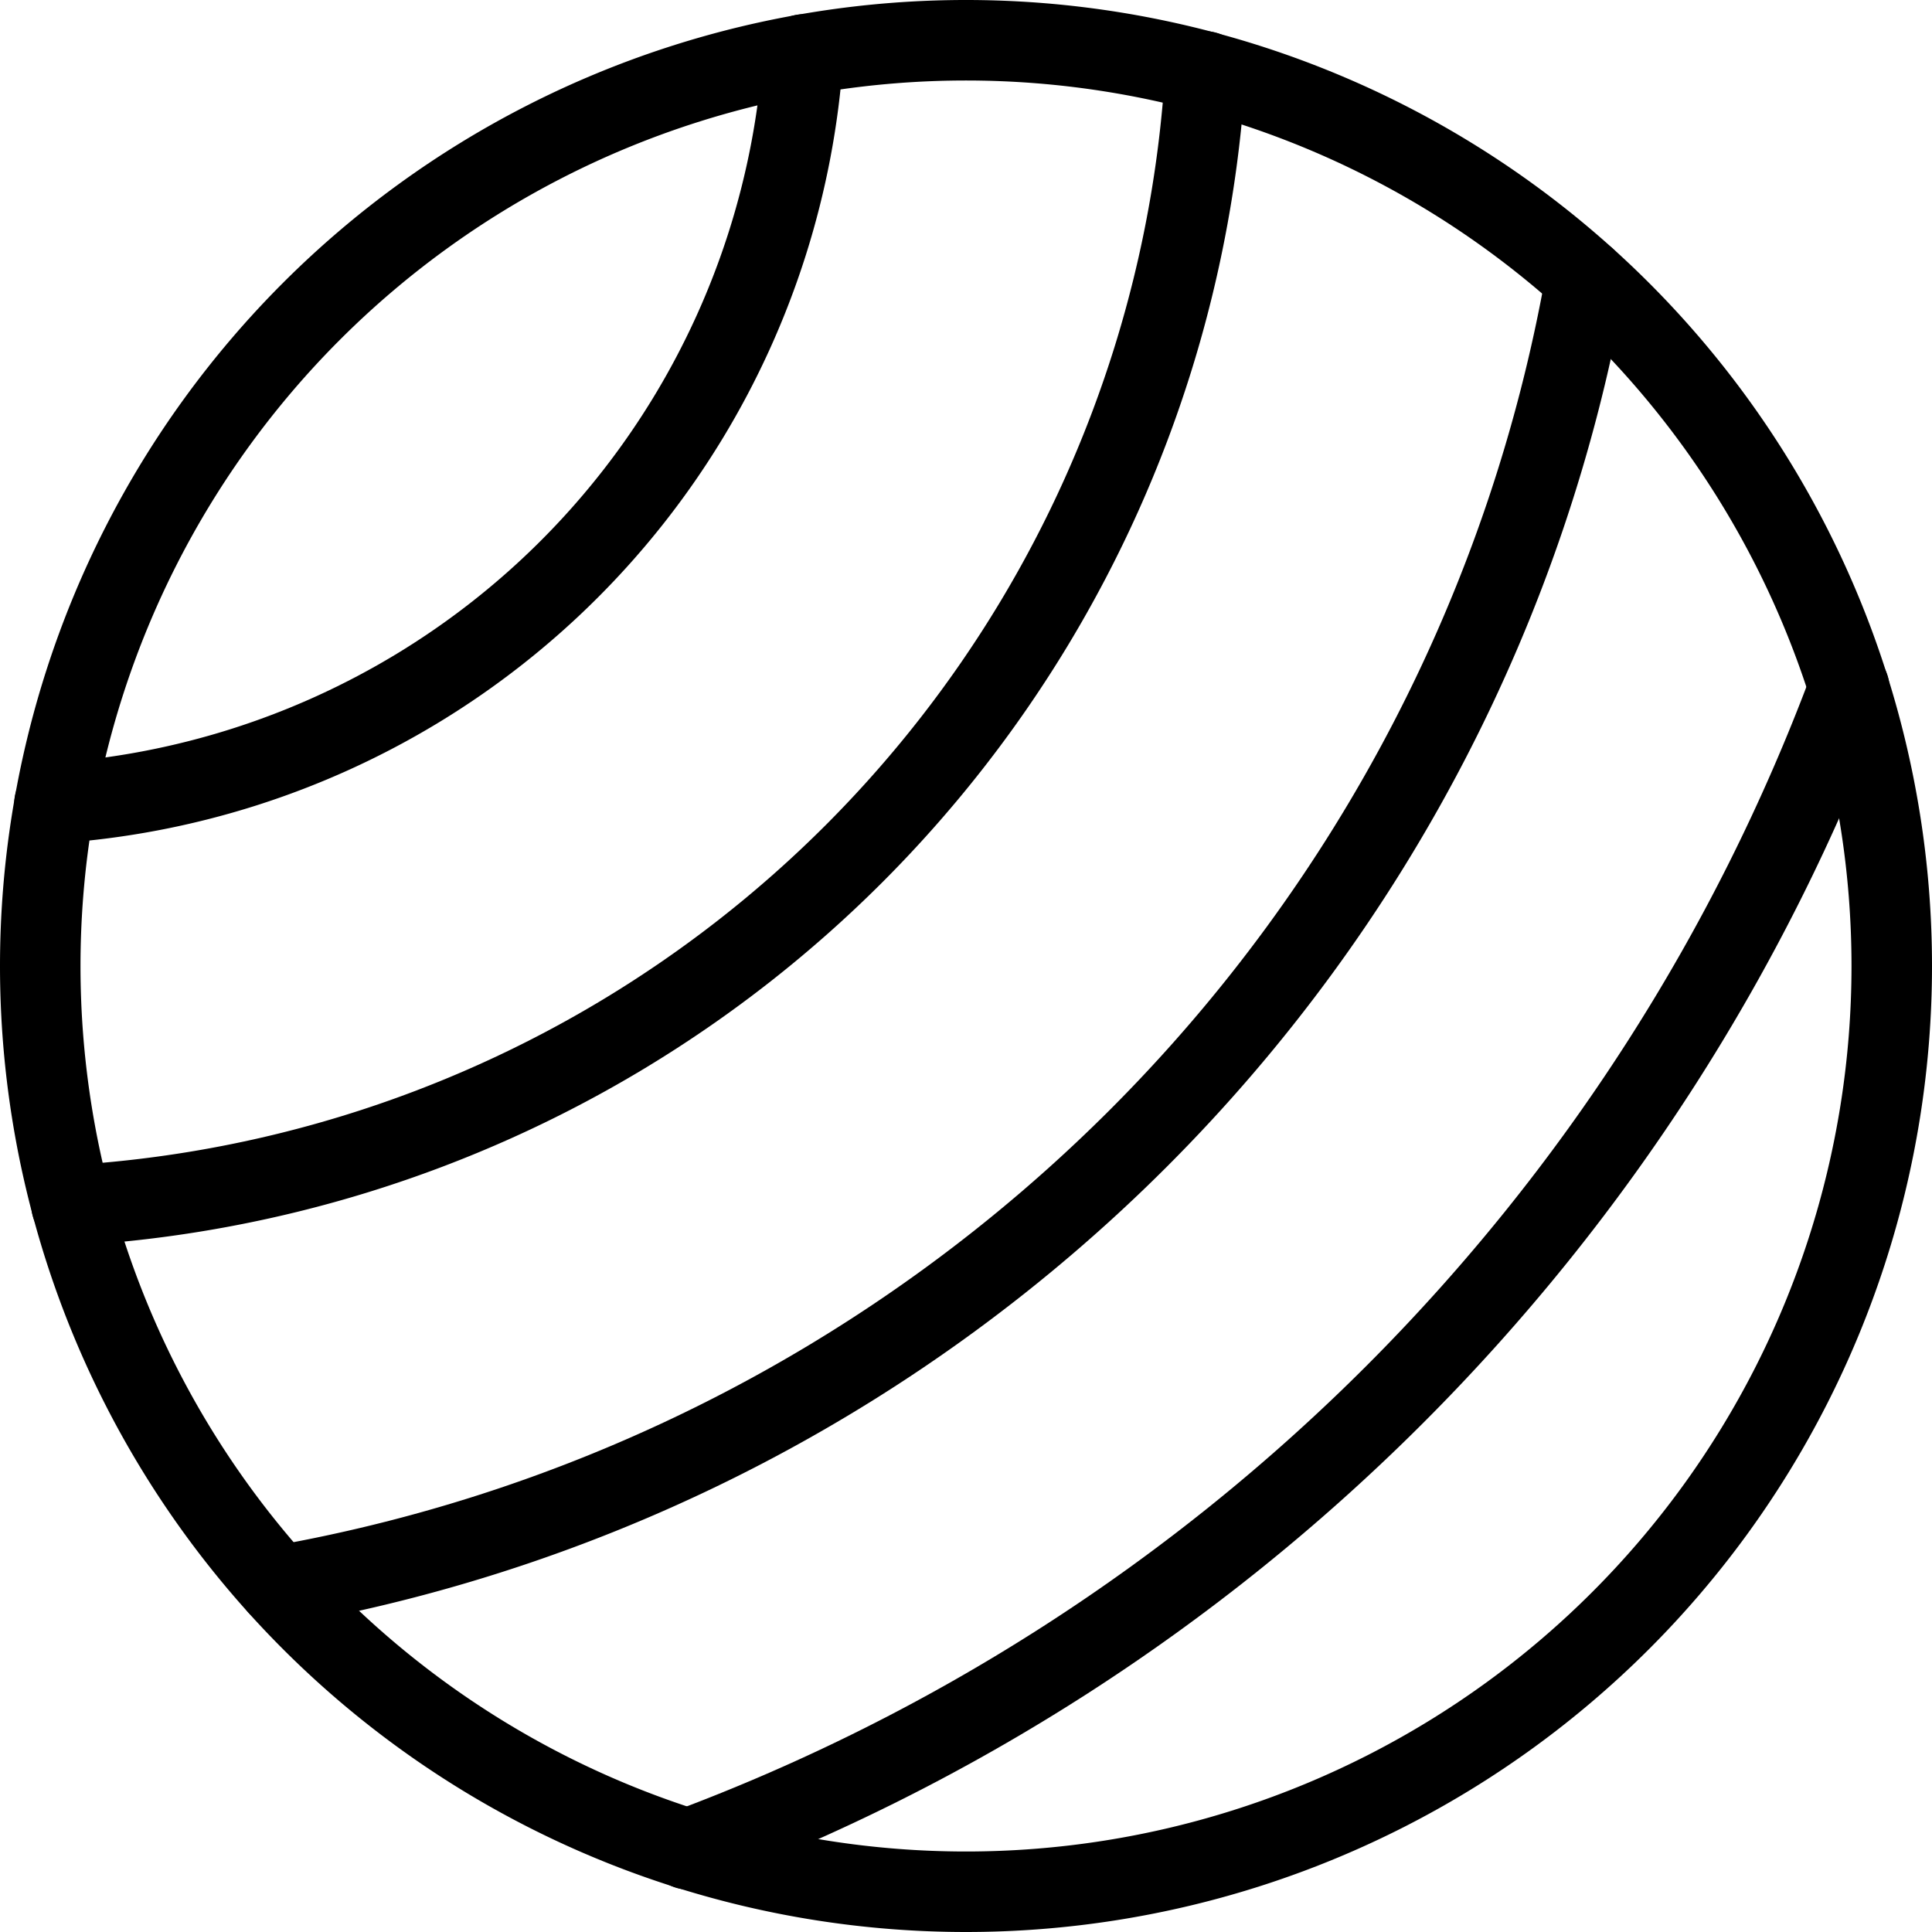
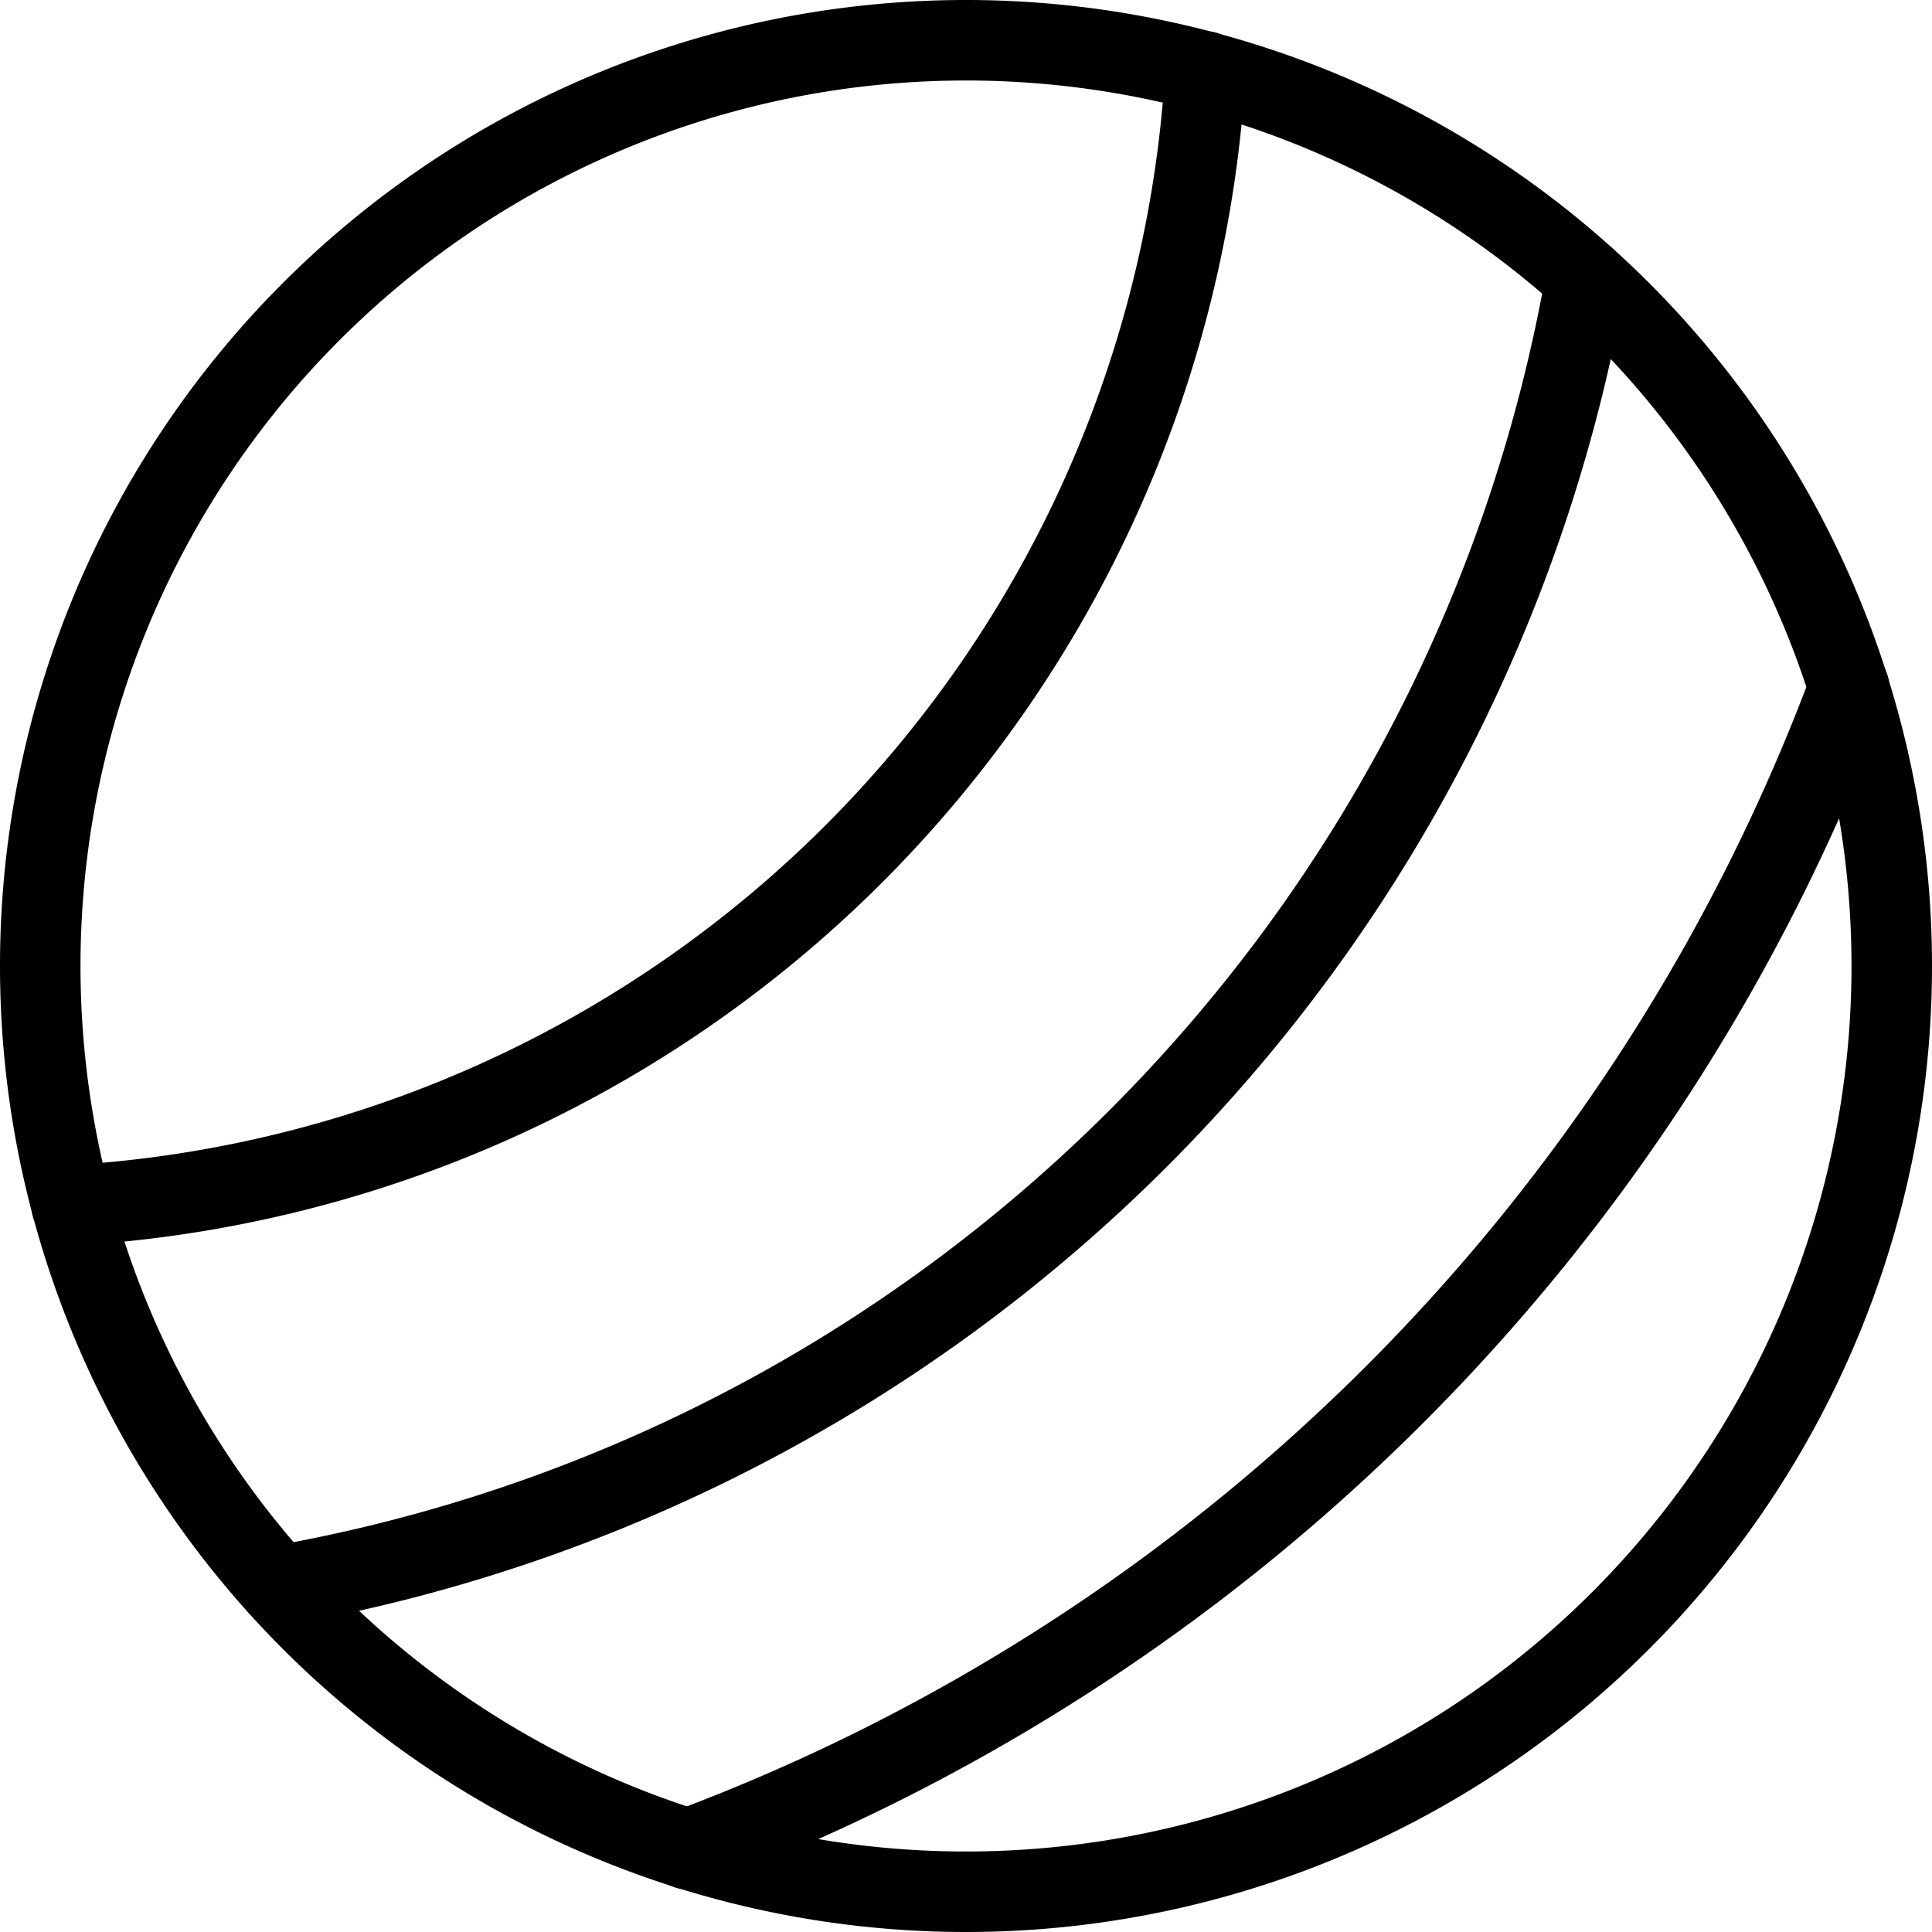
<svg xmlns="http://www.w3.org/2000/svg" viewBox="0 0 24 24">
  <g transform="matrix(1,0,0,1,0,0)">
-     <path d="M0.500 12.000 A11.500 11.500 0 1 0 23.500 12.000 A11.500 11.500 0 1 0 0.500 12.000 Z" fill="none" stroke="#000000" stroke-linecap="round" stroke-linejoin="round" />
-     <path d="M9.977.677a10,10,0,0,1-9.3,9.3" fill="none" stroke="#000000" stroke-linecap="round" stroke-linejoin="round" />
+     <path d="M0.500 12.000 A11.500 11.500 0 1 0 23.500 12.000 A11.500 11.500 0 1 0 0.500 12.000 " fill="none" stroke="#000000" stroke-linecap="round" stroke-linejoin="round" />
    <path d="M14.974.888A15,15,0,0,1,.889,14.974" fill="none" stroke="#000000" stroke-linecap="round" stroke-linejoin="round" />
    <path d="M19.7,3.46A20.018,20.018,0,0,1,3.46,19.7" fill="none" stroke="#000000" stroke-linecap="round" stroke-linejoin="round" />
    <path d="M22.971,8.541A24.579,24.579,0,0,1,8.54,22.971" fill="none" stroke="#000000" stroke-linecap="round" stroke-linejoin="round" />
  </g>
</svg>